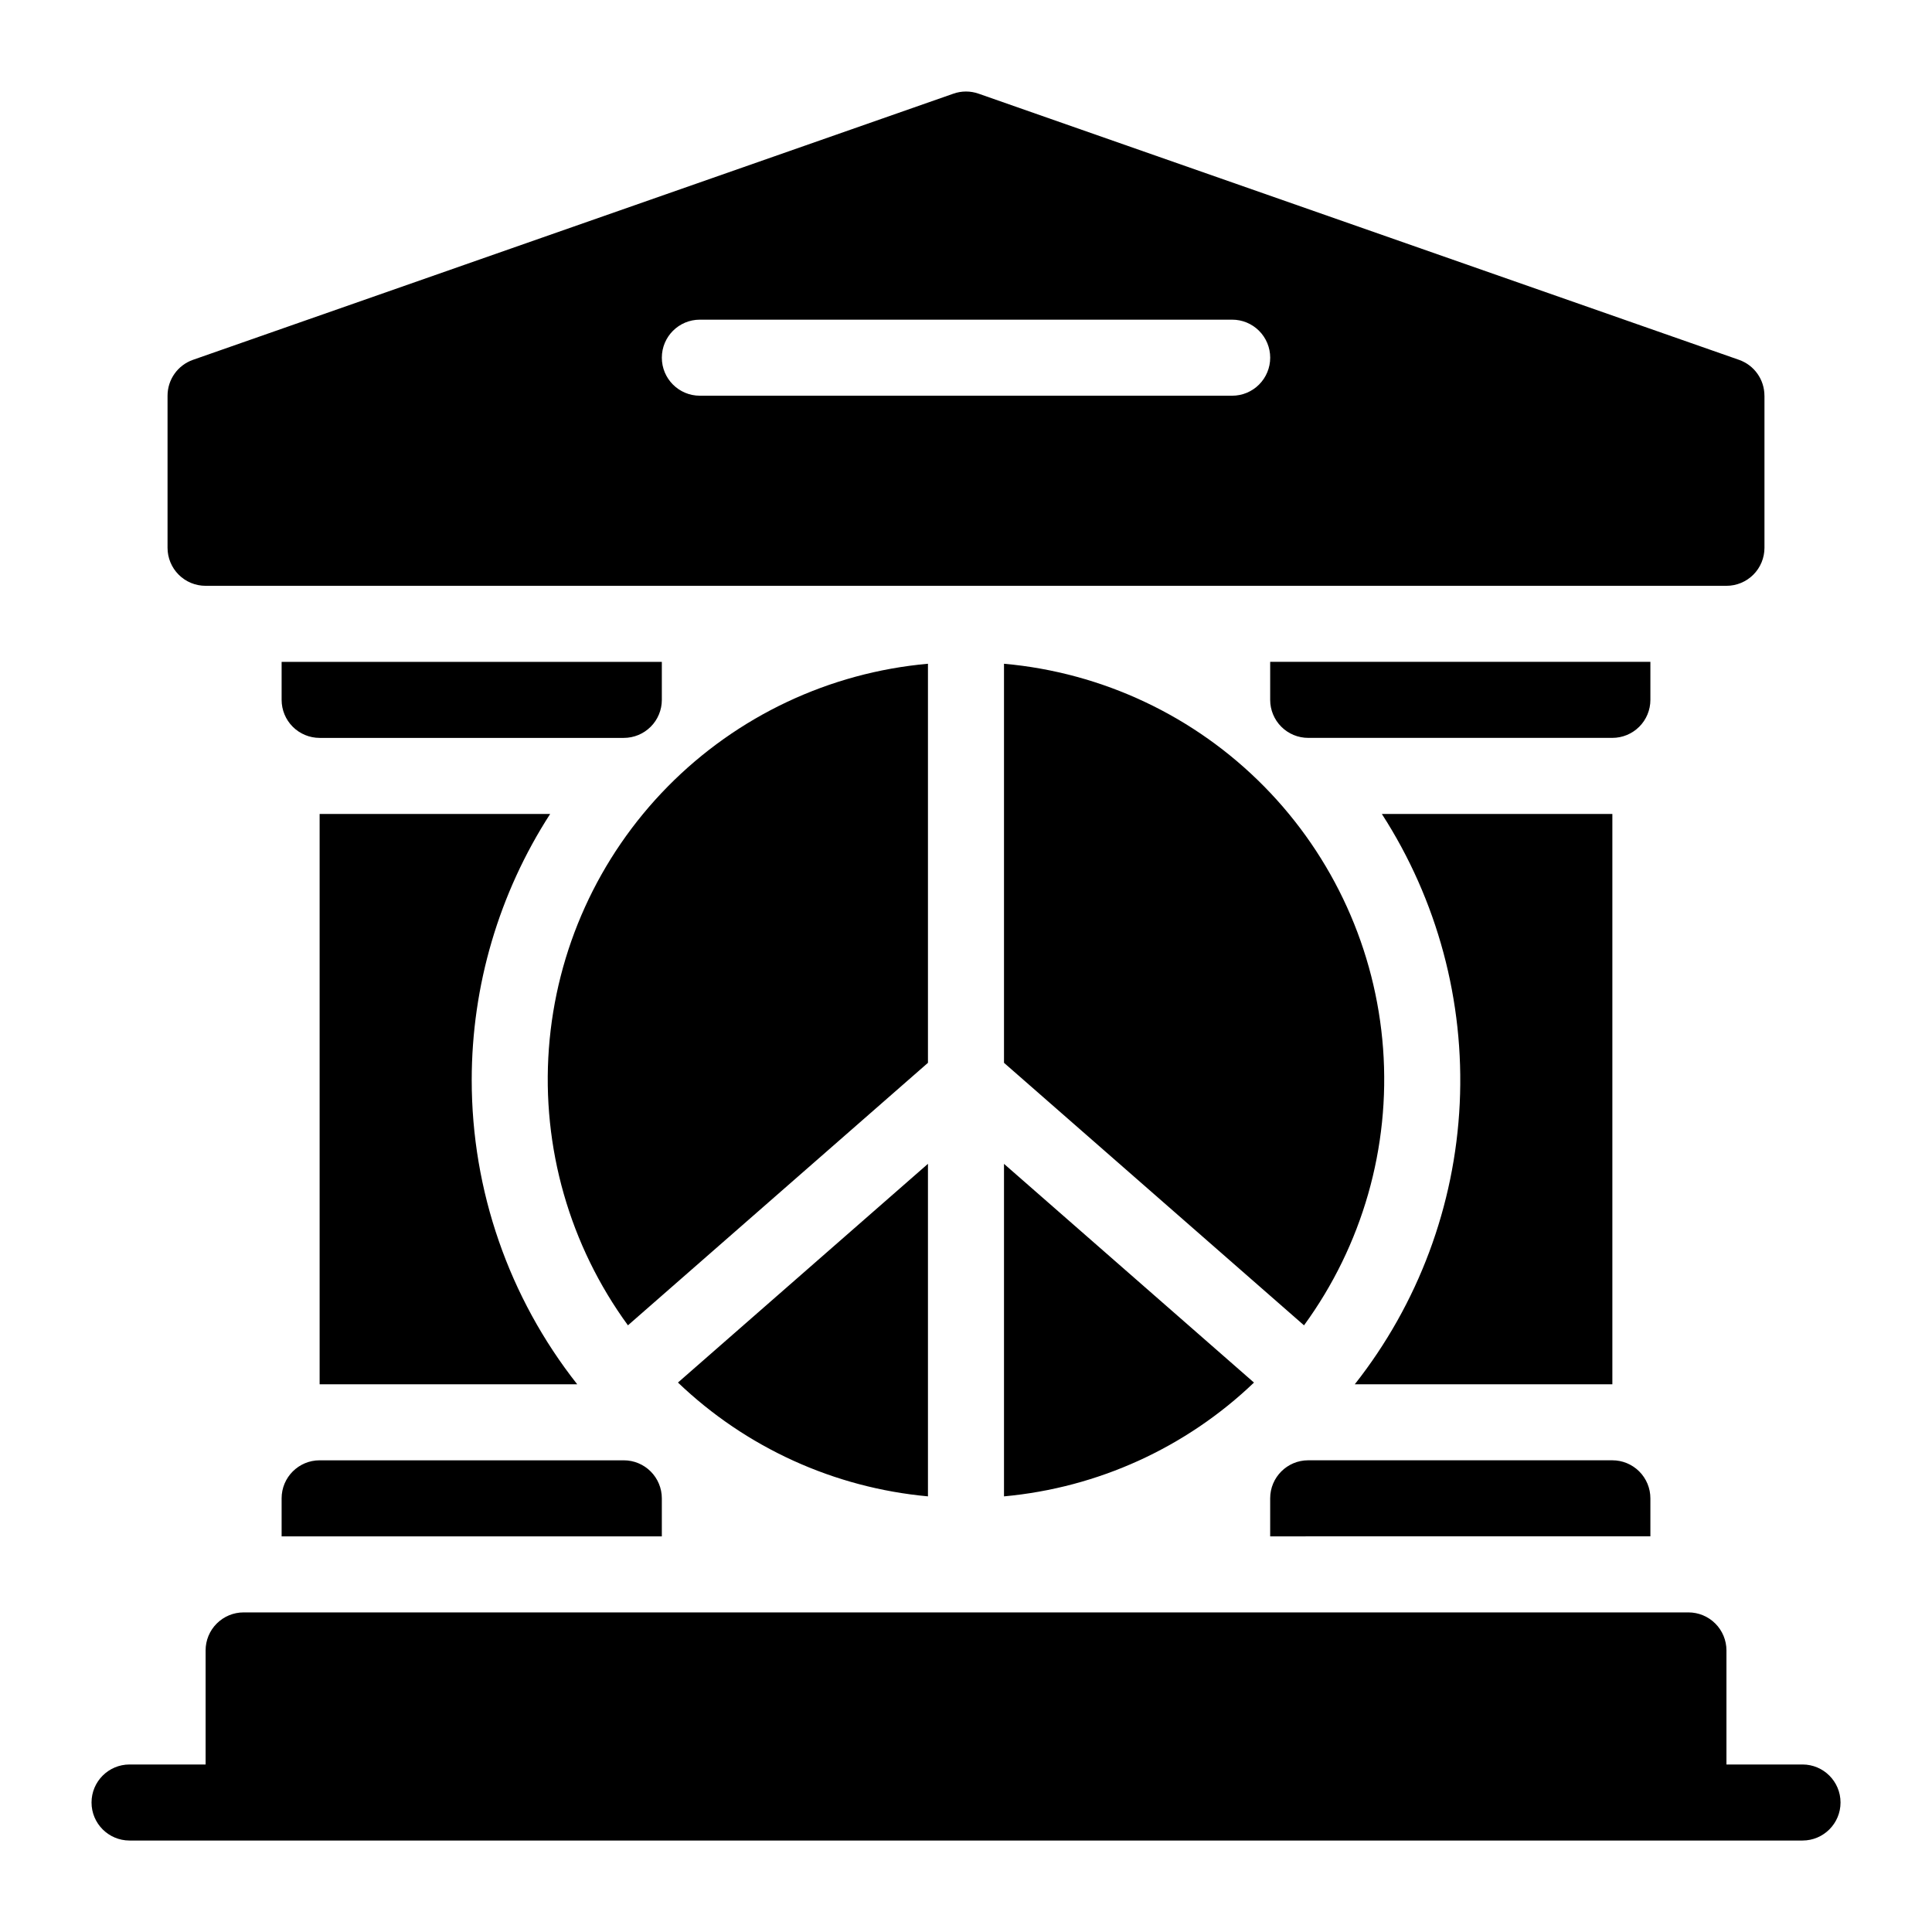
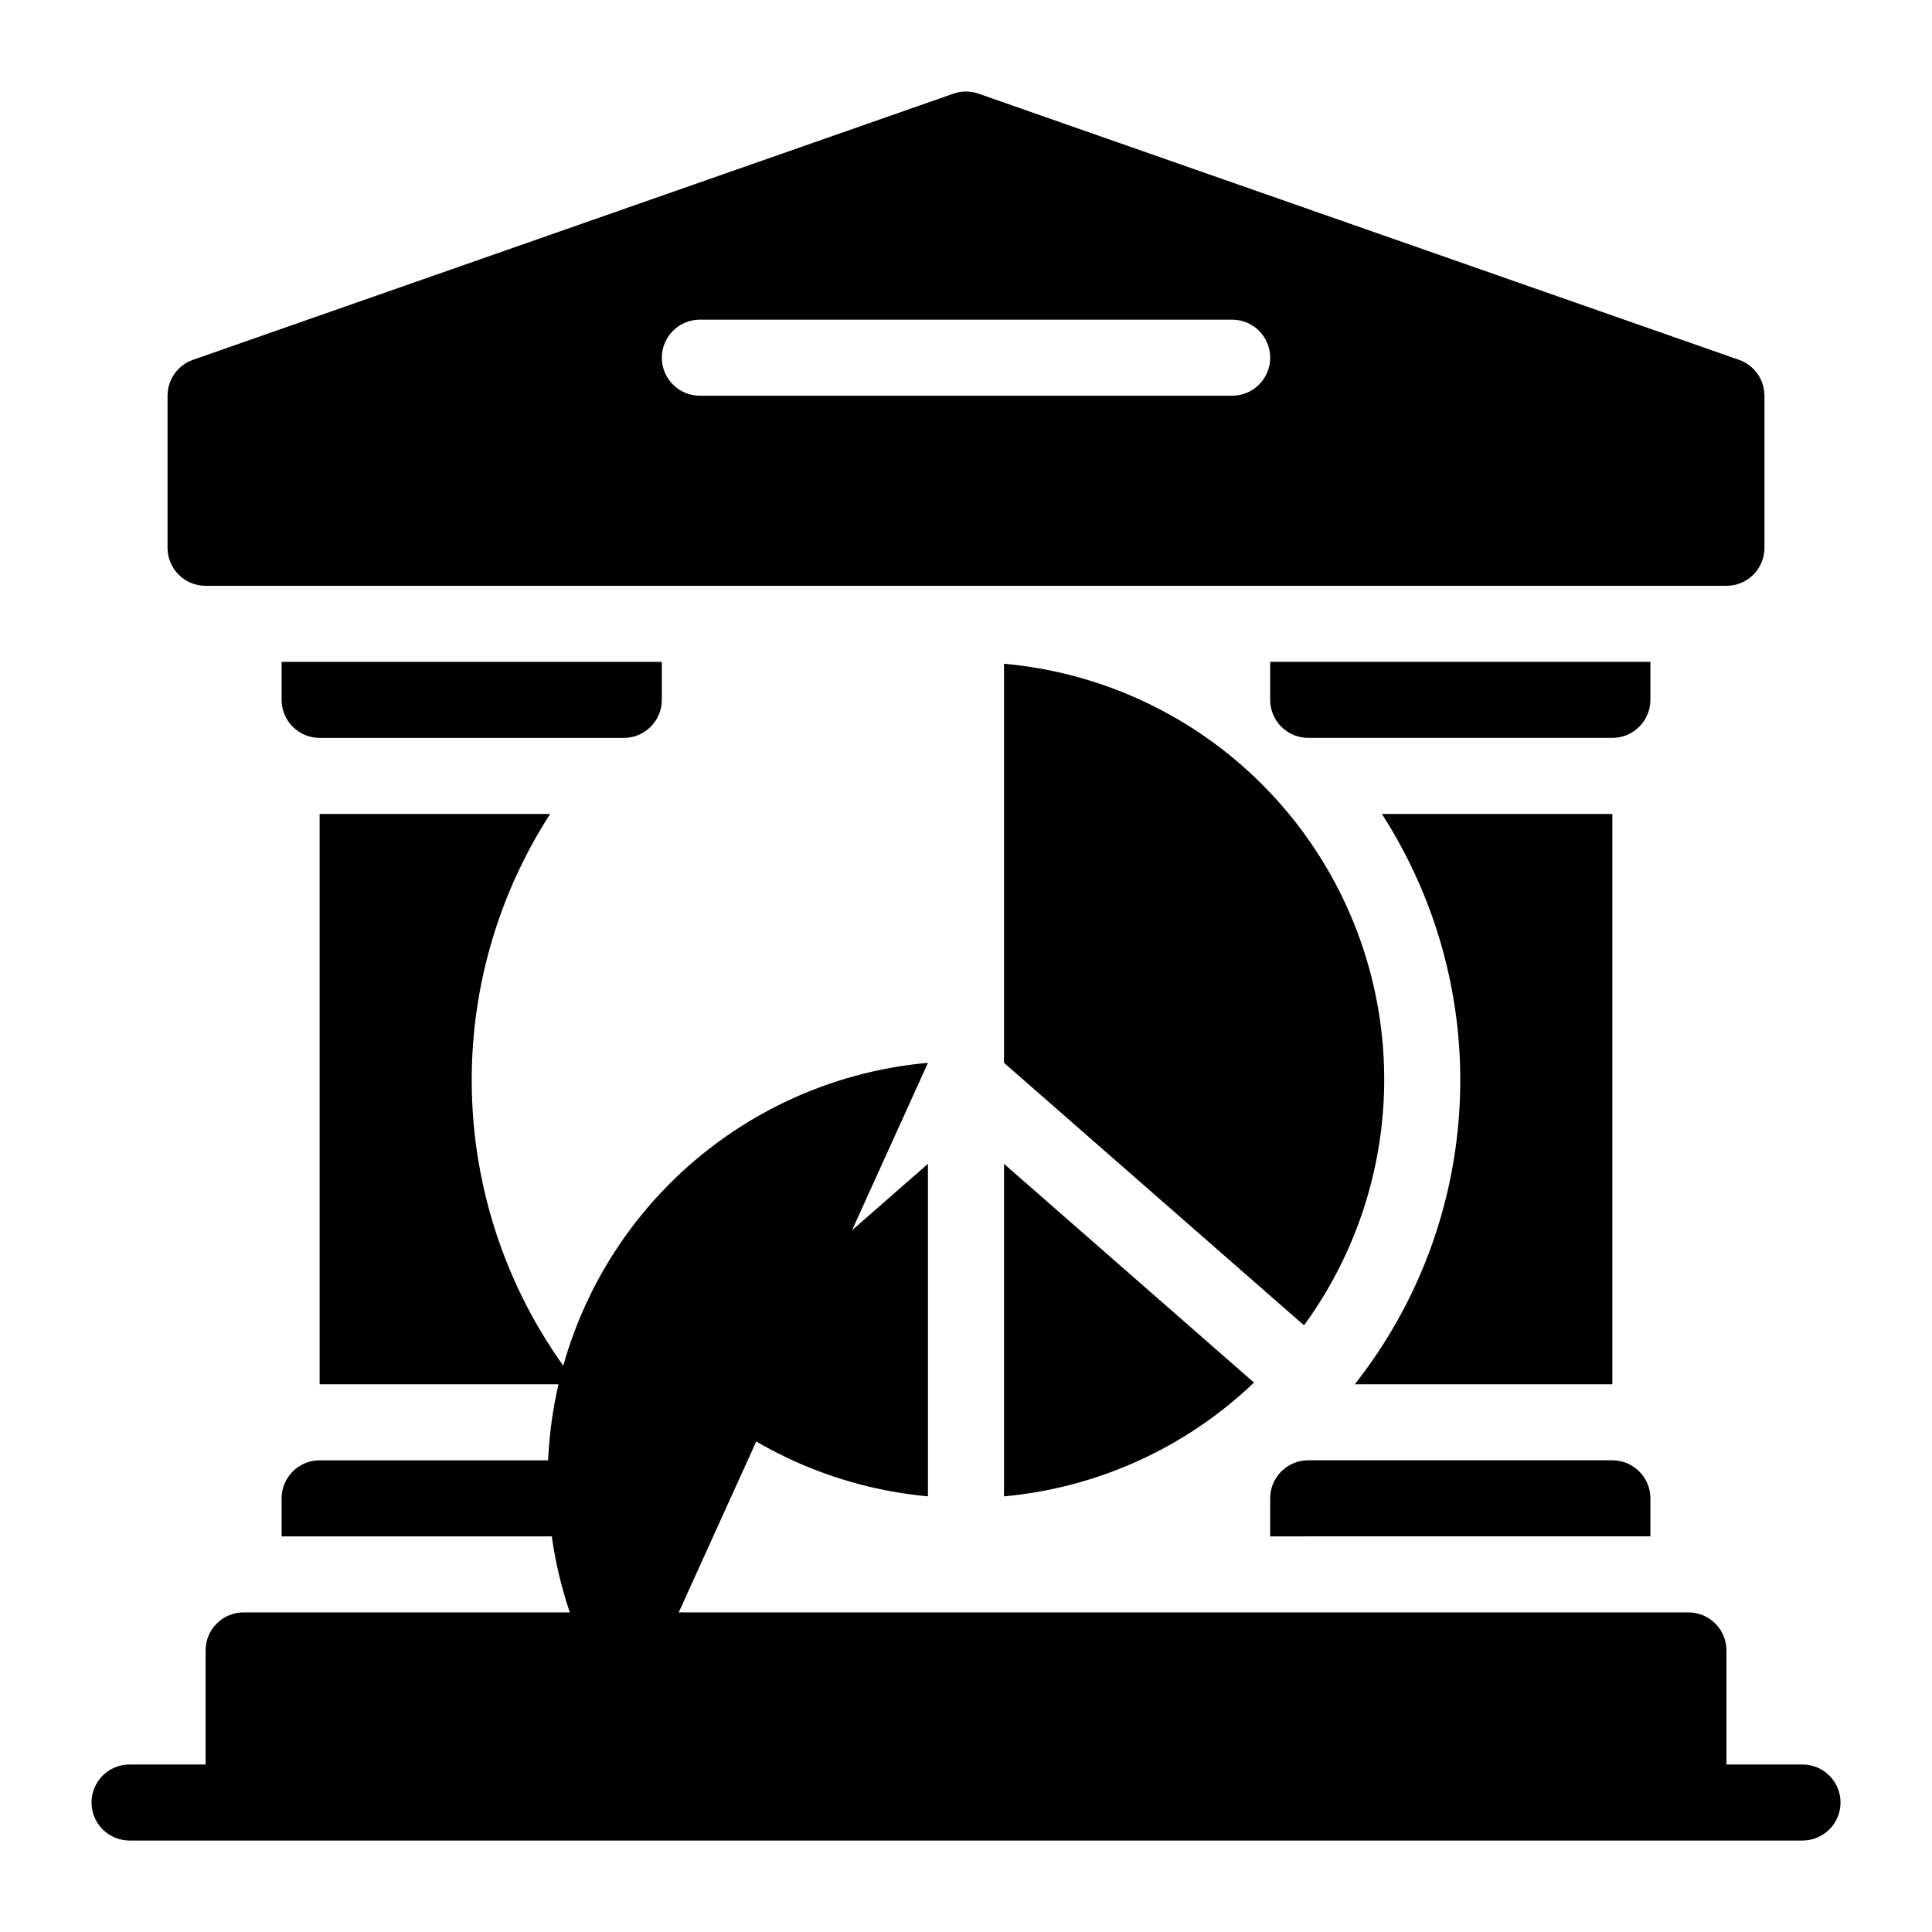
<svg xmlns="http://www.w3.org/2000/svg" fill="#000000" width="800px" height="800px" version="1.1" viewBox="144 144 512 512">
-   <path d="m410.07 319.9c26.121 2.328 50.566 13.863 68.969 32.547 18.398 18.684 29.562 43.301 31.492 69.453 1.934 26.156-5.496 52.145-20.953 73.328l-79.508-69.57zm-20.152 220.65v-88.125l-66.25 57.961v0.004c18.035 17.254 41.391 27.887 66.25 30.16zm0-114.89v-105.76c-26.121 2.328-50.562 13.863-68.965 32.547-18.402 18.684-29.566 43.297-31.496 69.449-1.934 26.156 5.492 52.145 20.953 73.328zm20.152 26.773v88.125-0.004c24.859-2.273 48.211-12.902 66.246-30.156zm171.3-133.04h-100.76v10.078-0.004c0 2.676 1.059 5.238 2.949 7.125 1.891 1.891 4.453 2.953 7.125 2.953h80.609c2.672 0 5.234-1.062 7.125-2.953 1.891-1.887 2.953-4.449 2.953-7.125zm-10.078 211.6h-80.609c-5.562 0-10.074 4.512-10.074 10.078v10.078l100.76-0.004v-10.078 0.004c0-2.672-1.062-5.234-2.953-7.125s-4.453-2.953-7.125-2.953zm-61.09-171.29c14.707 22.797 21.926 49.621 20.641 76.719-1.285 27.102-11.008 53.121-27.809 74.422h68.258v-151.14zm-190.81-40.305h-100.76v10.078-0.004c0 2.676 1.059 5.238 2.949 7.125 1.891 1.891 4.453 2.953 7.125 2.953h80.609c2.672 0 5.234-1.062 7.125-2.953 1.891-1.887 2.953-4.449 2.953-7.125zm-10.078 211.6h-80.609c-5.566 0-10.074 4.512-10.074 10.078v10.078l100.76-0.004v-10.078 0.004c0-2.672-1.062-5.234-2.953-7.125s-4.453-2.953-7.125-2.953zm-40.305-100.76c0-25.02 7.219-49.508 20.789-70.531h-61.094v151.14h68.262c-18.109-22.965-27.957-51.359-27.957-80.609zm352.67 181.37h-20.152v-30.227c0-2.672-1.062-5.238-2.953-7.125-1.887-1.891-4.453-2.953-7.125-2.953h-382.89c-2.672 0-5.234 1.062-7.125 2.953-1.891 1.887-2.953 4.453-2.949 7.125v30.23l-20.152-0.004c-5.566 0-10.078 4.512-10.078 10.078 0 5.562 4.512 10.074 10.078 10.074h443.35c5.562 0 10.074-4.512 10.074-10.074 0-5.566-4.512-10.078-10.074-10.078zm-10.078-362.74v40.305c0 2.672-1.059 5.234-2.949 7.125-1.891 1.891-4.453 2.949-7.125 2.949h-403.05c-2.676 0-5.238-1.059-7.129-2.949-1.887-1.891-2.949-4.453-2.949-7.125v-40.305c0-4.285 2.707-8.098 6.75-9.512l201.52-70.535c2.152-0.758 4.5-0.758 6.652 0l201.52 70.535c4.043 1.414 6.75 5.227 6.75 9.512zm-130.99-10.078h0.004c0-2.672-1.062-5.234-2.953-7.125-1.887-1.891-4.453-2.953-7.125-2.949h-141.07c-5.566 0-10.074 4.508-10.074 10.074s4.508 10.078 10.074 10.078h141.07c2.672 0 5.238-1.062 7.125-2.953 1.891-1.891 2.953-4.453 2.953-7.125z" />
+   <path d="m410.07 319.9c26.121 2.328 50.566 13.863 68.969 32.547 18.398 18.684 29.562 43.301 31.492 69.453 1.934 26.156-5.496 52.145-20.953 73.328l-79.508-69.57zm-20.152 220.65v-88.125l-66.25 57.961v0.004c18.035 17.254 41.391 27.887 66.25 30.16zm0-114.89c-26.121 2.328-50.562 13.863-68.965 32.547-18.402 18.684-29.566 43.297-31.496 69.449-1.934 26.156 5.492 52.145 20.953 73.328zm20.152 26.773v88.125-0.004c24.859-2.273 48.211-12.902 66.246-30.156zm171.3-133.04h-100.76v10.078-0.004c0 2.676 1.059 5.238 2.949 7.125 1.891 1.891 4.453 2.953 7.125 2.953h80.609c2.672 0 5.234-1.062 7.125-2.953 1.891-1.887 2.953-4.449 2.953-7.125zm-10.078 211.6h-80.609c-5.562 0-10.074 4.512-10.074 10.078v10.078l100.76-0.004v-10.078 0.004c0-2.672-1.062-5.234-2.953-7.125s-4.453-2.953-7.125-2.953zm-61.09-171.29c14.707 22.797 21.926 49.621 20.641 76.719-1.285 27.102-11.008 53.121-27.809 74.422h68.258v-151.14zm-190.81-40.305h-100.76v10.078-0.004c0 2.676 1.059 5.238 2.949 7.125 1.891 1.891 4.453 2.953 7.125 2.953h80.609c2.672 0 5.234-1.062 7.125-2.953 1.891-1.887 2.953-4.449 2.953-7.125zm-10.078 211.6h-80.609c-5.566 0-10.074 4.512-10.074 10.078v10.078l100.76-0.004v-10.078 0.004c0-2.672-1.062-5.234-2.953-7.125s-4.453-2.953-7.125-2.953zm-40.305-100.76c0-25.02 7.219-49.508 20.789-70.531h-61.094v151.14h68.262c-18.109-22.965-27.957-51.359-27.957-80.609zm352.67 181.37h-20.152v-30.227c0-2.672-1.062-5.238-2.953-7.125-1.887-1.891-4.453-2.953-7.125-2.953h-382.89c-2.672 0-5.234 1.062-7.125 2.953-1.891 1.887-2.953 4.453-2.949 7.125v30.23l-20.152-0.004c-5.566 0-10.078 4.512-10.078 10.078 0 5.562 4.512 10.074 10.078 10.074h443.35c5.562 0 10.074-4.512 10.074-10.074 0-5.566-4.512-10.078-10.074-10.078zm-10.078-362.74v40.305c0 2.672-1.059 5.234-2.949 7.125-1.891 1.891-4.453 2.949-7.125 2.949h-403.05c-2.676 0-5.238-1.059-7.129-2.949-1.887-1.891-2.949-4.453-2.949-7.125v-40.305c0-4.285 2.707-8.098 6.75-9.512l201.52-70.535c2.152-0.758 4.5-0.758 6.652 0l201.52 70.535c4.043 1.414 6.75 5.227 6.75 9.512zm-130.99-10.078h0.004c0-2.672-1.062-5.234-2.953-7.125-1.887-1.891-4.453-2.953-7.125-2.949h-141.07c-5.566 0-10.074 4.508-10.074 10.074s4.508 10.078 10.074 10.078h141.07c2.672 0 5.238-1.062 7.125-2.953 1.891-1.891 2.953-4.453 2.953-7.125z" />
</svg>